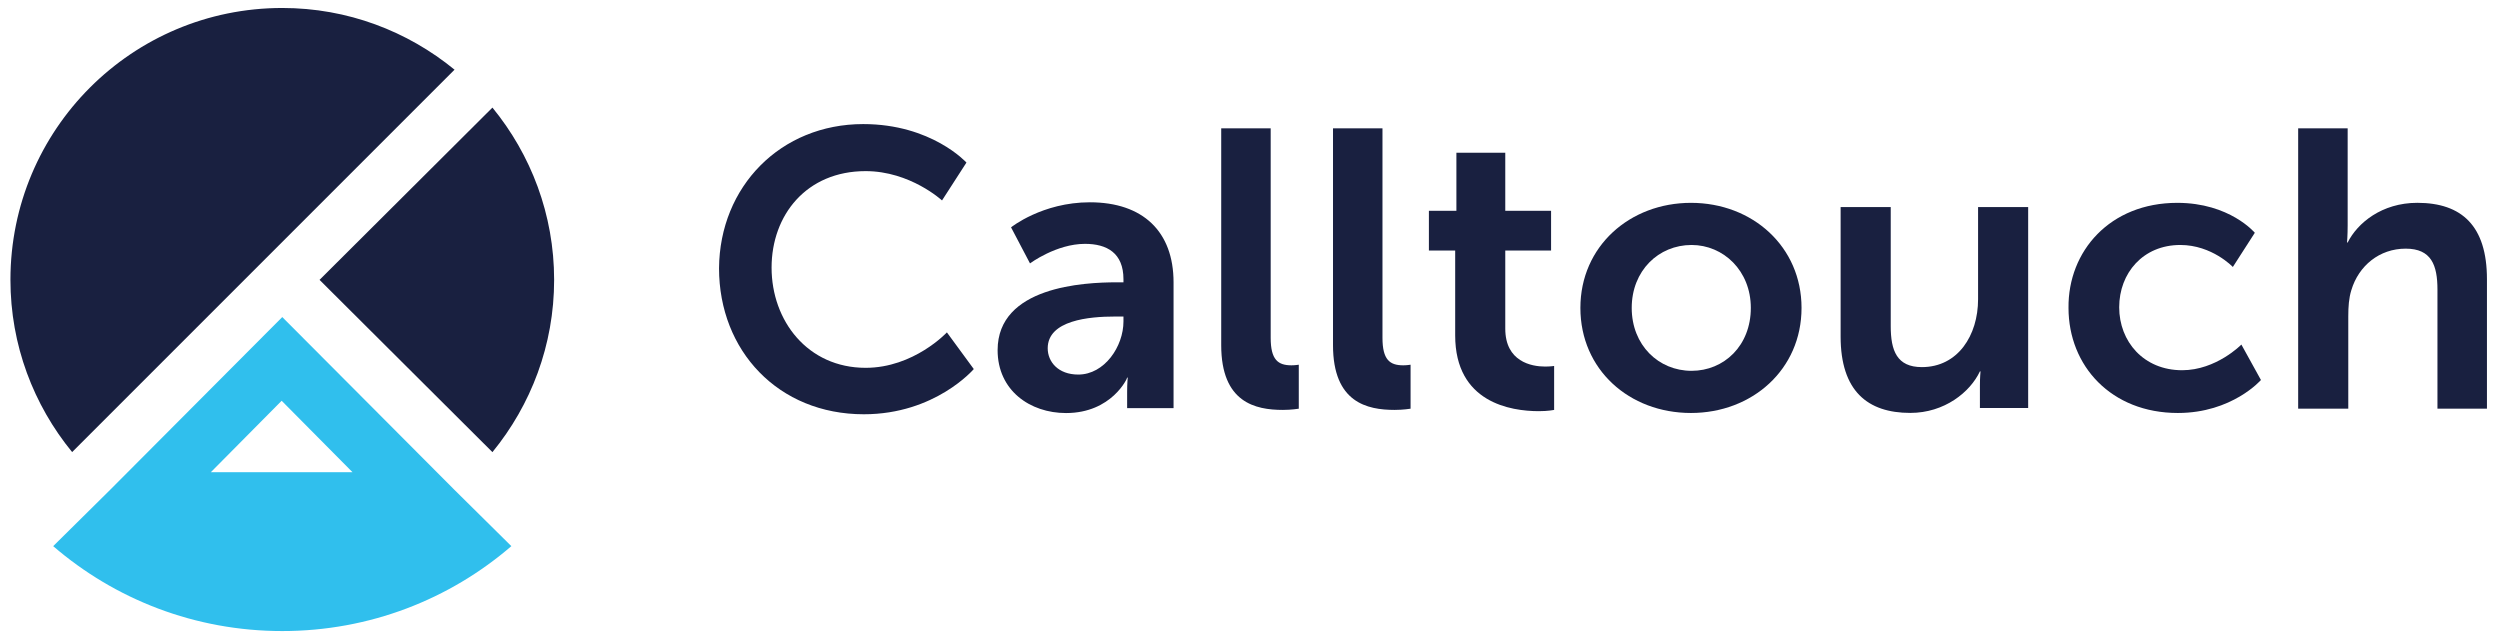
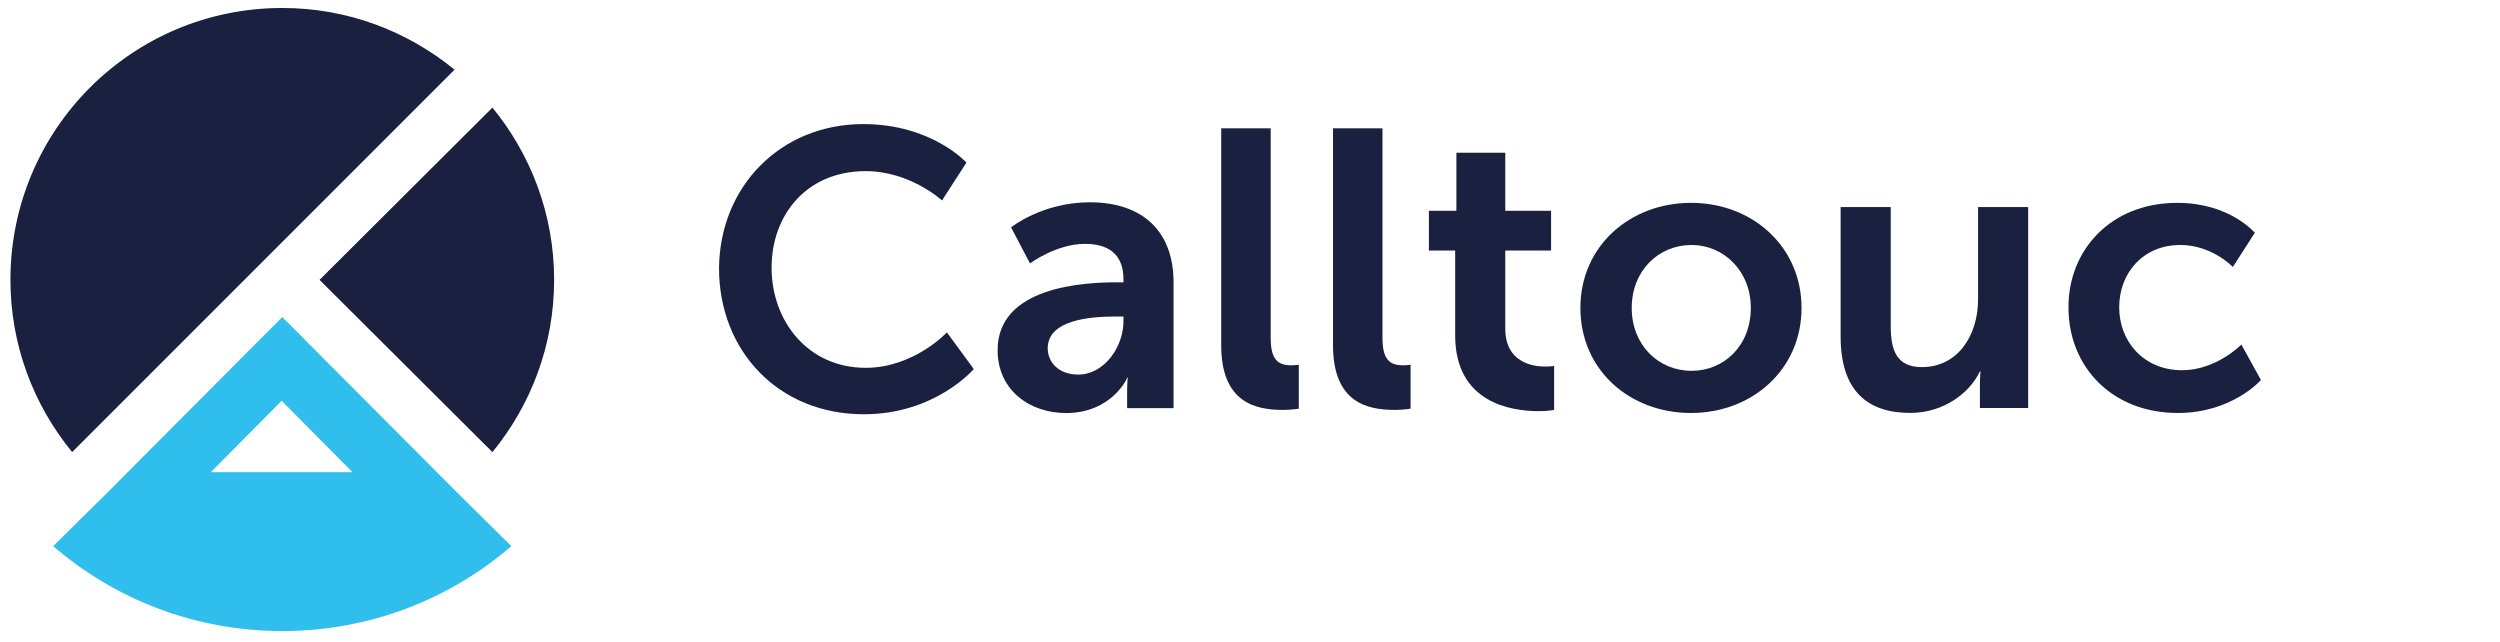
<svg xmlns="http://www.w3.org/2000/svg" width="109" height="28" viewBox="0 0 109 28" fill="none">
  <path d="M21.47 19.713C23.148 17.662 24.16 15.052 24.16 12.202C24.16 9.352 23.148 6.742 21.47 4.691L13.932 12.202L21.47 19.713Z" fill="#192040" />
  <path d="M19.818 21.362L12.307 13.824L4.796 21.362L2.319 23.812C5.009 26.129 8.498 27.514 12.307 27.514C16.116 27.514 19.605 26.129 22.295 23.812L19.818 21.362ZM12.28 17.473L15.37 20.589H9.191L12.28 17.473Z" fill="#30BFED" />
  <path d="M12.307 0.348C5.755 0.348 0.455 5.648 0.455 12.2C0.455 15.05 1.467 17.66 3.145 19.711L19.818 3.038C17.767 1.36 15.157 0.348 12.307 0.348Z" fill="#192040" />
  <path d="M37.636 5.41C40.619 5.41 42.137 7.088 42.137 7.088L41.072 8.739C41.072 8.739 39.687 7.461 37.742 7.461C35.159 7.461 33.641 9.379 33.641 11.669C33.641 13.986 35.212 16.037 37.742 16.037C39.846 16.037 41.285 14.492 41.285 14.492L42.457 16.091C42.457 16.091 40.779 18.062 37.663 18.062C33.934 18.062 31.35 15.292 31.35 11.696C31.377 8.127 34.04 5.41 37.636 5.41Z" fill="#192040" />
  <path d="M48.69 12.309H48.983V12.176C48.983 11.031 48.264 10.632 47.305 10.632C46.053 10.632 44.908 11.484 44.908 11.484L44.082 9.912C44.082 9.912 45.44 8.82 47.518 8.82C49.835 8.82 51.167 10.099 51.167 12.309V17.796H49.143V17.077C49.143 16.731 49.169 16.464 49.169 16.464H49.143C49.169 16.464 48.477 18.009 46.479 18.009C44.908 18.009 43.496 17.024 43.496 15.266C43.496 12.496 47.252 12.309 48.69 12.309ZM47.012 16.331C48.157 16.331 48.983 15.106 48.983 14.014V13.801H48.61C47.491 13.801 45.68 13.961 45.68 15.186C45.68 15.772 46.133 16.331 47.012 16.331Z" fill="#192040" />
  <path d="M53.245 5.594H55.402V14.729C55.402 15.688 55.722 15.928 56.308 15.928C56.467 15.928 56.627 15.901 56.627 15.901V17.819C56.627 17.819 56.308 17.872 55.935 17.872C54.736 17.872 53.245 17.553 53.245 15.049V5.594Z" fill="#192040" />
  <path d="M58.119 5.594H60.276V14.729C60.276 15.688 60.596 15.928 61.182 15.928C61.341 15.928 61.501 15.901 61.501 15.901V17.819C61.501 17.819 61.182 17.872 60.809 17.872C59.61 17.872 58.119 17.553 58.119 15.049V5.594Z" fill="#192040" />
  <path d="M63.446 10.922H62.3V9.19H63.499V6.66H65.63V9.19H67.627V10.922H65.63V14.331C65.63 15.769 66.775 15.982 67.361 15.982C67.601 15.982 67.76 15.956 67.76 15.956V17.873C67.76 17.873 67.494 17.927 67.094 17.927C65.869 17.927 63.446 17.554 63.446 14.624V10.922Z" fill="#192040" />
  <path d="M73.726 8.844C76.416 8.844 78.547 10.761 78.547 13.425C78.547 16.115 76.39 18.006 73.726 18.006C71.036 18.006 68.905 16.115 68.905 13.425C68.905 10.735 71.063 8.844 73.726 8.844ZM73.753 16.168C75.164 16.168 76.336 15.076 76.336 13.425C76.336 11.8 75.138 10.681 73.753 10.681C72.314 10.681 71.143 11.8 71.143 13.425C71.143 15.05 72.314 16.168 73.753 16.168Z" fill="#192040" />
  <path d="M80.251 9.027H82.436V14.221C82.436 15.287 82.702 16.006 83.794 16.006C85.365 16.006 86.244 14.621 86.244 13.049V9.027H88.428V17.79H86.324V16.805C86.324 16.458 86.351 16.192 86.351 16.192H86.324C85.898 17.098 84.779 18.003 83.288 18.003C81.423 18.003 80.251 17.044 80.251 14.674V9.027V9.027Z" fill="#192040" />
  <path d="M94.928 8.844C97.218 8.844 98.31 10.149 98.31 10.149L97.352 11.64C97.352 11.64 96.446 10.681 95.061 10.681C93.436 10.681 92.397 11.907 92.397 13.398C92.397 14.89 93.463 16.142 95.141 16.142C96.632 16.142 97.724 15.023 97.724 15.023L98.577 16.568C98.577 16.568 97.325 18.006 94.954 18.006C92.051 18.006 90.187 15.955 90.187 13.425C90.16 10.948 91.998 8.844 94.928 8.844Z" fill="#192040" />
-   <path d="M100.174 5.594H102.358V9.829C102.358 10.255 102.331 10.574 102.331 10.574H102.358C102.784 9.722 103.849 8.843 105.394 8.843C107.339 8.843 108.431 9.855 108.431 12.172V17.819H106.273V12.625C106.273 11.56 106.007 10.841 104.888 10.841C103.743 10.841 102.837 11.586 102.518 12.652C102.411 12.998 102.385 13.371 102.385 13.797V17.819H100.2V5.594H100.174Z" fill="#192040" />
</svg>